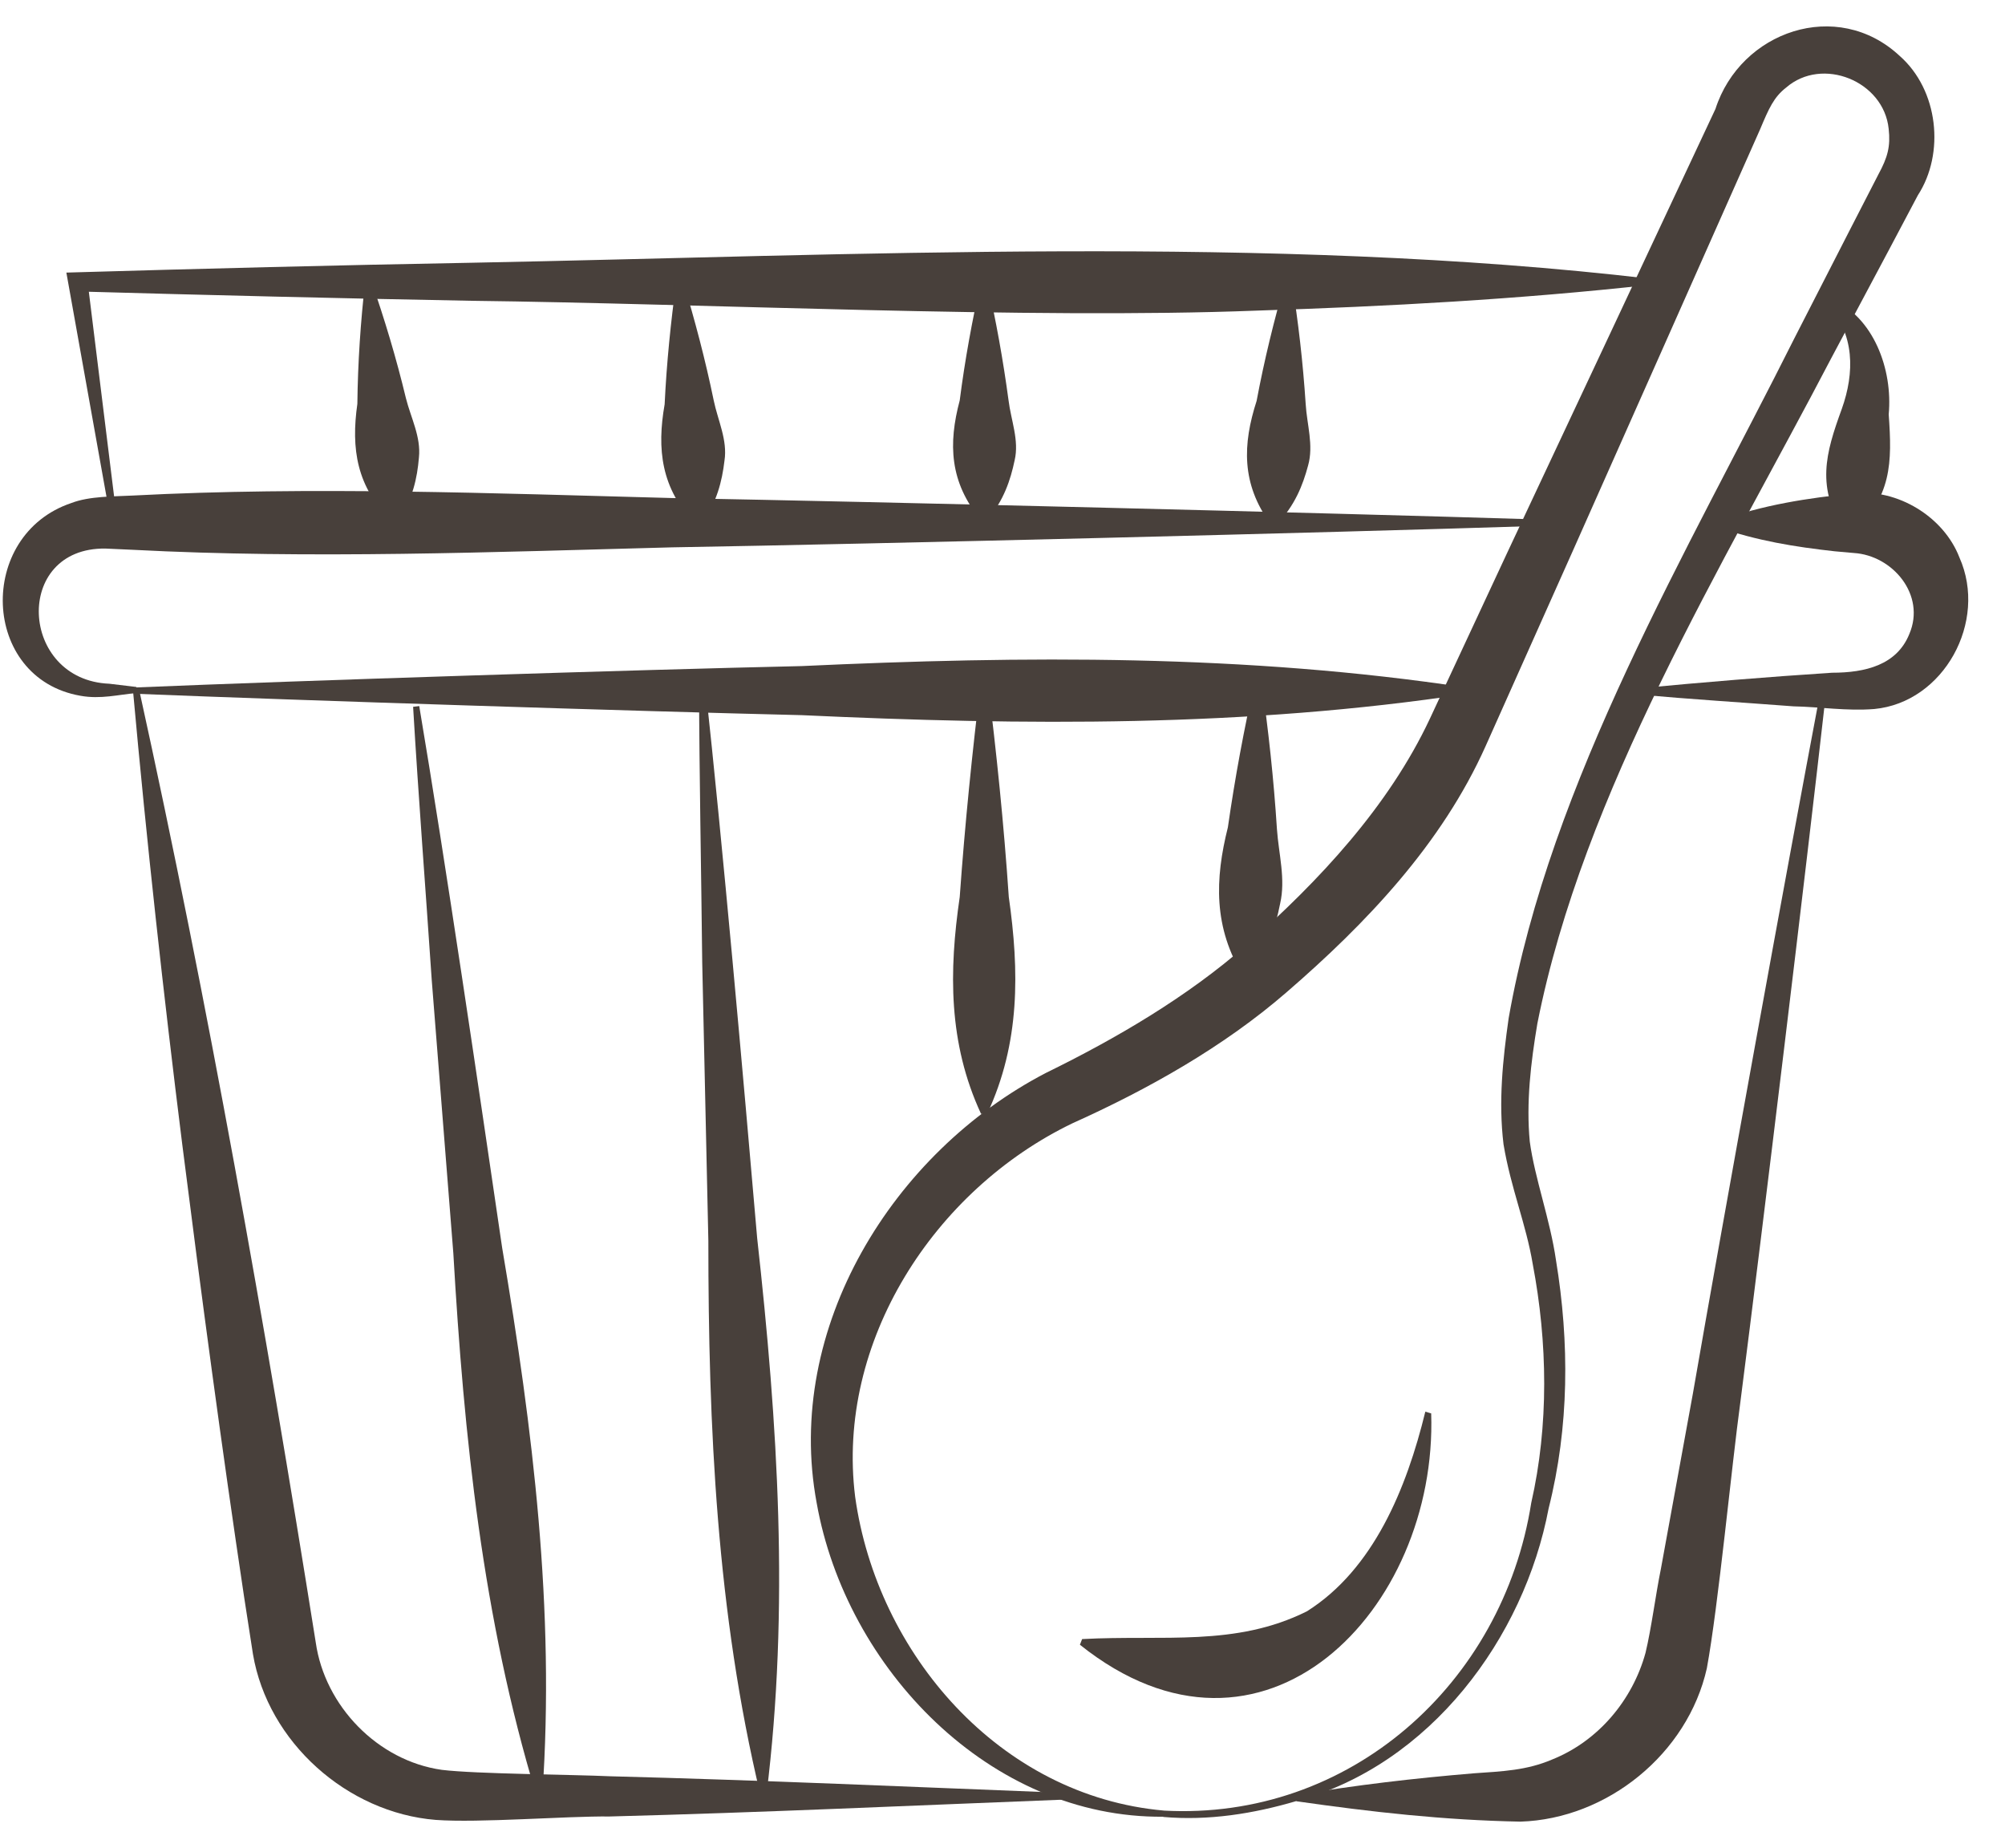
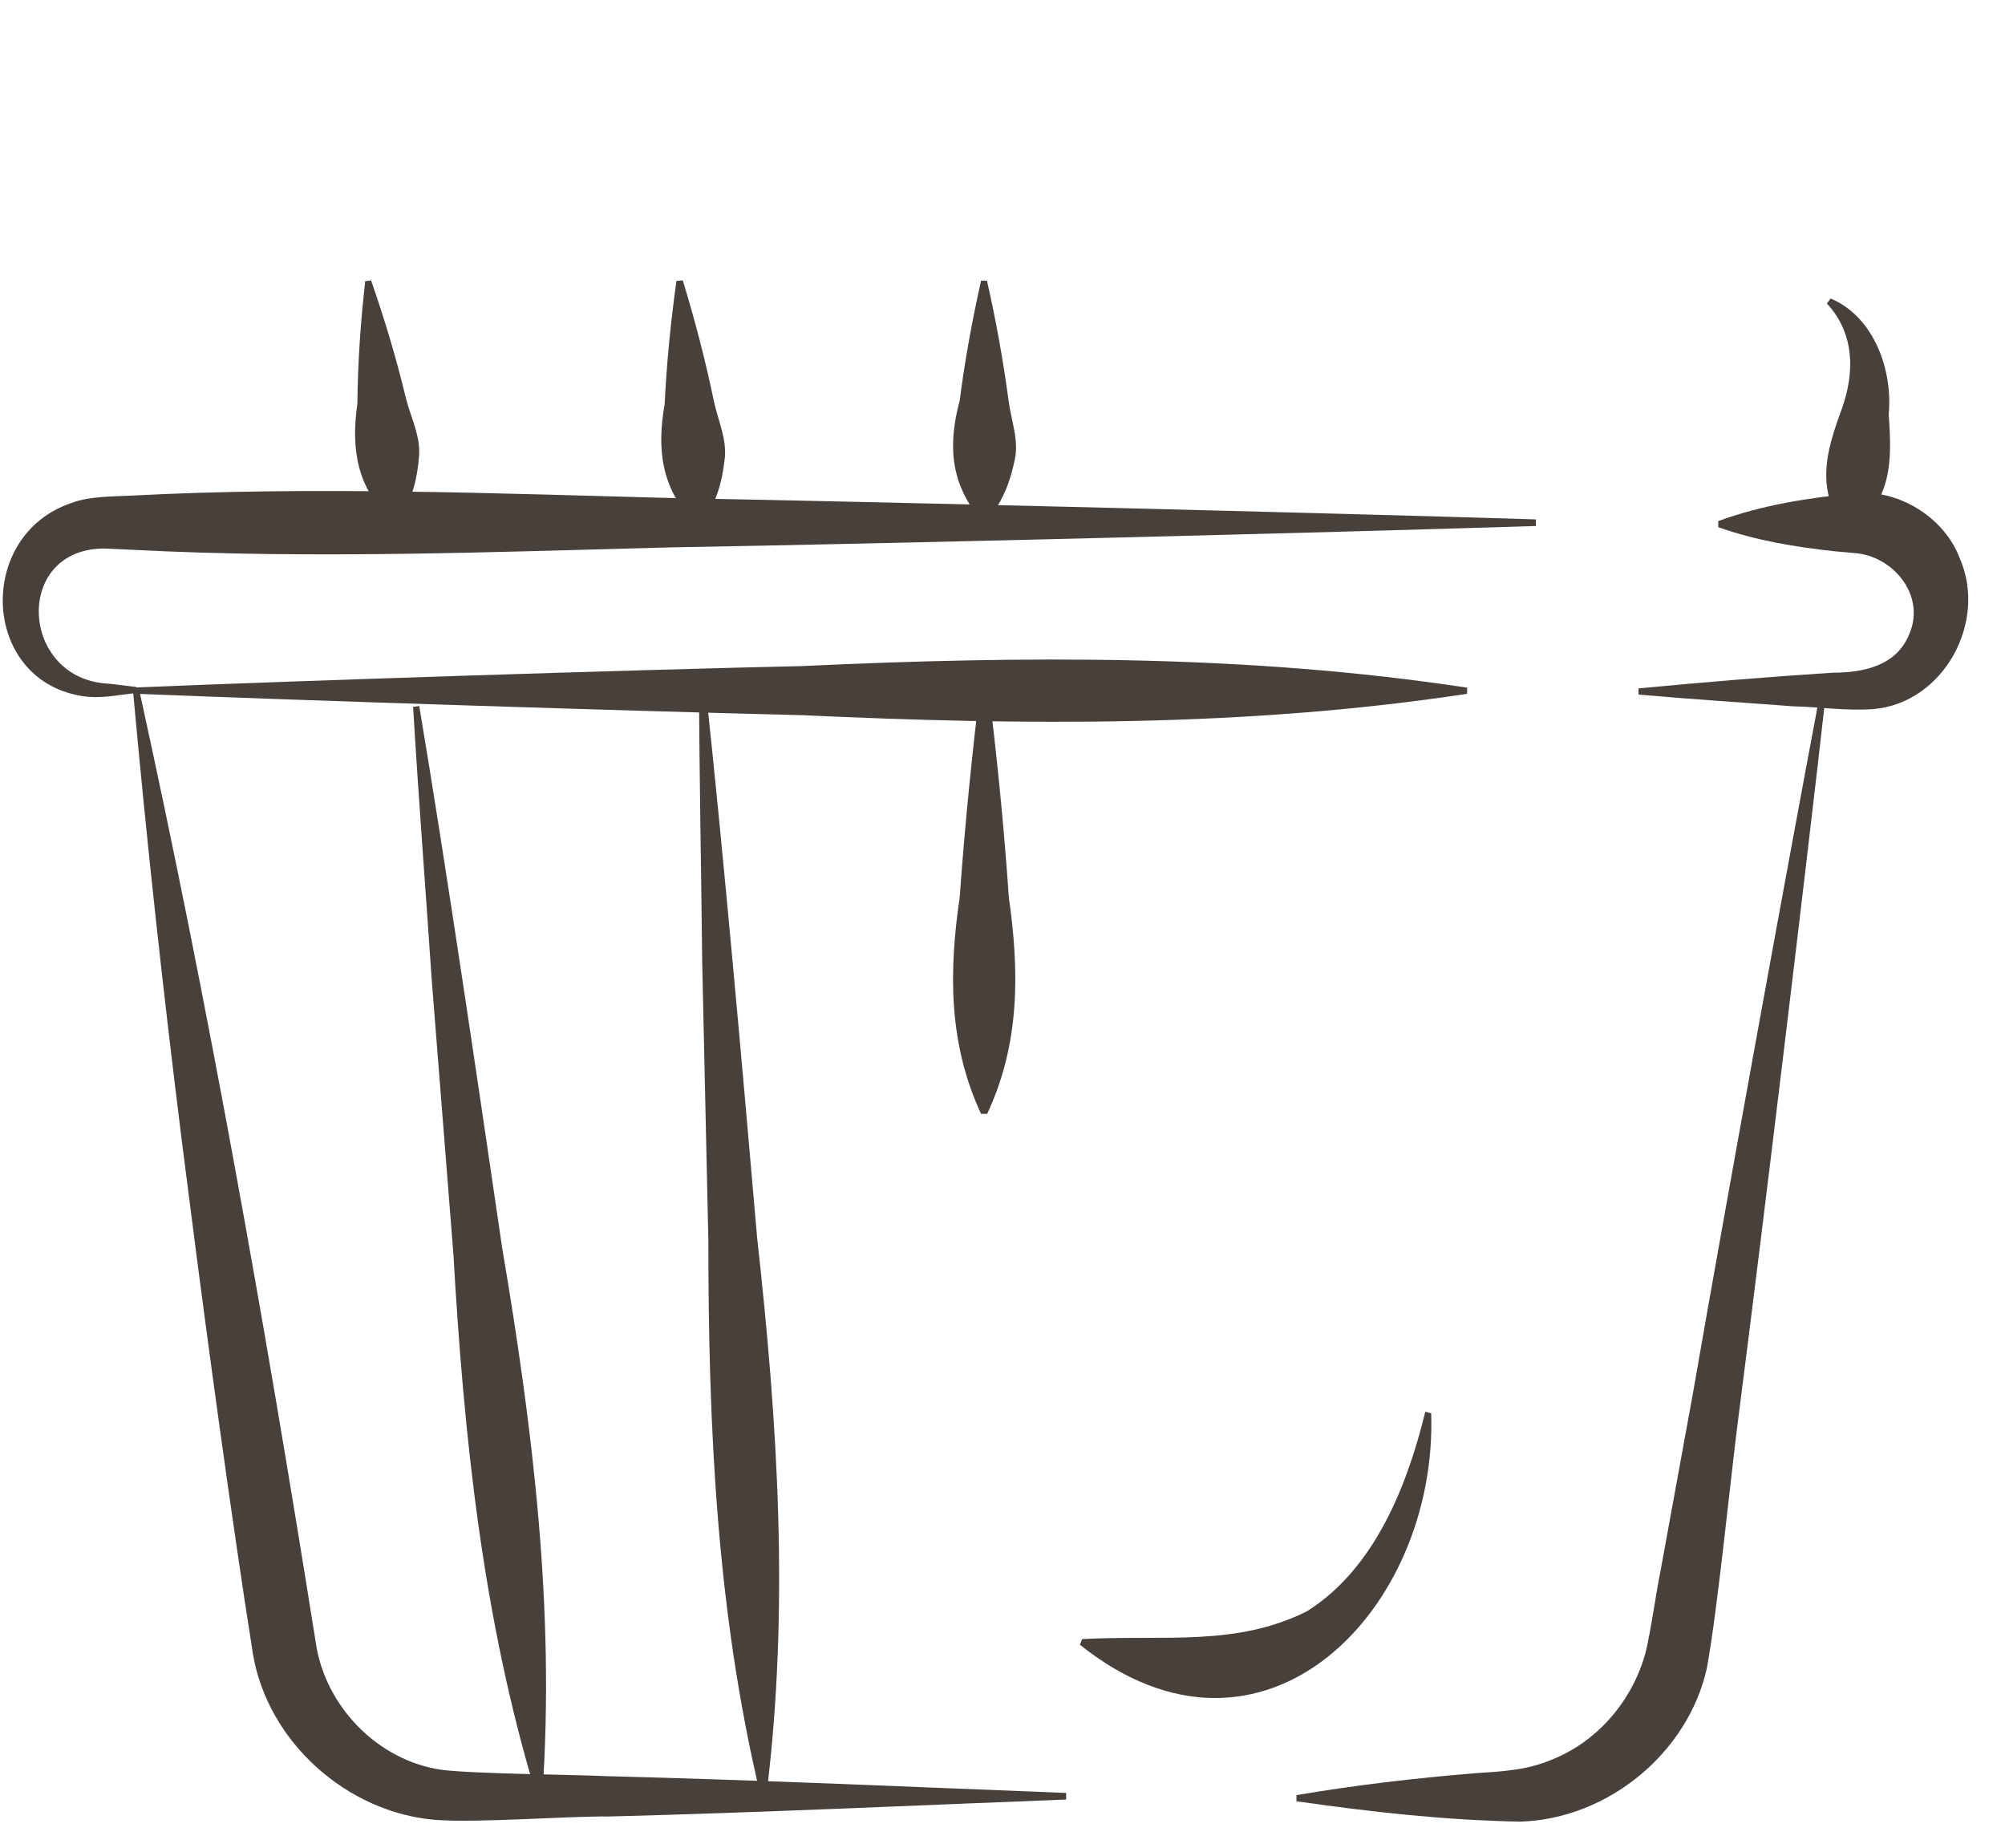
<svg xmlns="http://www.w3.org/2000/svg" width="51" height="47" viewBox="0 0 51 47" fill="none">
  <g clip-path="url(#clip0_3367_434)">
-     <path d="M2.823 13.272L1.737 7.207L1.688 6.933C5.119 6.833 8.545 6.745 11.977 6.683C21.674 6.496 32.35 5.959 41.966 7.089V7.245C38.634 7.613 35.302 7.794 31.97 7.9C26.198 8.124 17.836 7.719 11.977 7.65C8.645 7.588 5.313 7.507 1.981 7.413L2.224 7.132L2.979 13.247L2.823 13.272Z" fill="#48403B" />
    <path d="M27.113 45.769C23.244 45.919 19.376 46.1 15.507 46.2C14.396 46.188 12.187 46.368 11.083 46.287C8.836 46.106 6.815 44.316 6.434 42.069L6.209 40.615C5.635 36.79 5.124 32.959 4.637 29.115C4.157 25.278 3.732 21.428 3.383 17.565L3.539 17.54C5.305 25.571 6.74 33.664 8.032 41.776C8.262 43.386 9.604 44.783 11.239 45.014C12.106 45.12 14.583 45.133 15.513 45.177C19.382 45.276 23.25 45.451 27.119 45.601V45.757L27.113 45.769Z" fill="#48403B" />
    <path d="M46.436 17.715C45.931 22.195 44.845 31.174 44.271 35.642C44.046 37.283 43.709 40.84 43.416 42.431C42.929 44.603 40.883 46.262 38.674 46.331C36.733 46.294 34.898 46.088 32.977 45.813V45.657C34.48 45.401 35.984 45.227 37.488 45.102C38.218 45.052 38.836 45.027 39.478 44.752C40.652 44.284 41.525 43.242 41.856 42.038C42.006 41.414 42.112 40.565 42.249 39.892L43.06 35.449C43.828 31.018 45.45 22.102 46.286 17.684L46.442 17.709L46.436 17.715Z" fill="#48403B" />
    <path d="M46.569 7.594C47.661 8.056 48.148 9.397 48.042 10.539C48.129 11.762 48.129 12.655 47.087 13.584L46.931 13.566C46.188 12.386 46.432 11.544 46.85 10.396C47.174 9.485 47.187 8.493 46.469 7.719L46.563 7.594H46.569Z" fill="#48403B" />
    <path d="M10.664 17.958C11.332 21.921 12.18 27.692 12.773 31.736C13.553 36.341 14.121 40.94 13.796 45.632L13.64 45.651C12.274 41.152 11.8 36.534 11.531 31.873L10.982 24.928C10.826 22.613 10.645 20.292 10.508 17.977L10.664 17.958Z" fill="#48403B" />
    <path d="M9.439 7.132C9.783 8.118 10.082 9.116 10.325 10.127C10.45 10.626 10.712 11.113 10.656 11.637C10.612 12.161 10.5 12.686 10.132 13.247L9.976 13.266C9.065 12.392 8.928 11.406 9.09 10.271C9.102 9.229 9.171 8.193 9.29 7.151L9.446 7.132H9.439Z" fill="#48403B" />
    <path d="M17.937 17.403C18.38 21.459 18.904 27.362 19.26 31.493C19.784 36.204 20.084 40.902 19.497 45.638L19.341 45.645C18.23 41.002 18.018 36.297 18.018 31.555L17.862 24.485C17.837 22.127 17.788 19.768 17.781 17.409H17.937V17.403Z" fill="#48403B" />
    <path d="M17.368 7.132C17.674 8.137 17.942 9.154 18.154 10.183C18.26 10.695 18.51 11.194 18.428 11.718C18.366 12.242 18.235 12.773 17.848 13.322L17.692 13.335C16.812 12.424 16.706 11.419 16.906 10.283C16.956 9.235 17.062 8.187 17.206 7.145L17.361 7.132H17.368Z" fill="#48403B" />
-     <path d="M32.082 17.297C32.263 18.558 32.4 19.824 32.481 21.091C32.525 21.721 32.706 22.358 32.562 22.982C32.438 23.605 32.244 24.23 31.789 24.841H31.633C30.859 23.593 30.903 22.358 31.233 21.041C31.414 19.78 31.645 18.532 31.926 17.291H32.082V17.297Z" fill="#48403B" />
-     <path d="M32.856 7.145C33.025 8.187 33.143 9.229 33.212 10.277C33.243 10.795 33.418 11.325 33.274 11.837C33.137 12.349 32.937 12.854 32.475 13.341L32.319 13.328C31.571 12.305 31.608 11.3 31.964 10.196C32.157 9.166 32.407 8.143 32.7 7.132L32.856 7.145Z" fill="#48403B" />
    <path d="M25.117 17.297C25.348 19.131 25.535 20.972 25.66 22.813C25.928 24.697 25.953 26.526 25.11 28.329H24.954C24.118 26.526 24.137 24.697 24.412 22.813C24.543 20.972 24.73 19.131 24.954 17.297H25.11H25.117Z" fill="#48403B" />
    <path d="M25.104 7.138C25.335 8.149 25.516 9.16 25.654 10.184C25.716 10.689 25.928 11.201 25.809 11.706C25.703 12.211 25.535 12.723 25.111 13.229H24.955C24.15 12.268 24.119 11.282 24.412 10.184C24.543 9.16 24.73 8.143 24.955 7.138H25.111H25.104Z" fill="#48403B" />
-     <path d="M29.596 46.05C34.325 46.312 38.225 42.824 38.949 38.225C39.398 36.254 39.367 34.145 38.987 32.148C38.818 31.131 38.431 30.226 38.244 29.103C38.113 28.017 38.225 26.95 38.375 25.895C39.436 19.861 42.93 14.021 45.645 8.599L47.067 5.822L47.779 4.437C48.016 4 48.091 3.725 48.041 3.276C47.916 2.059 46.35 1.429 45.432 2.228C45.12 2.471 44.996 2.752 44.771 3.288L42.238 8.992C41.058 11.656 38.956 16.373 37.789 18.976C36.672 21.471 34.75 23.487 32.722 25.24C31.124 26.625 29.203 27.705 27.274 28.572C23.768 30.263 21.259 34.12 21.752 38.069C22.308 42.057 25.427 45.682 29.608 46.05L29.596 46.206C25.184 46.25 21.521 42.437 20.773 38.225C19.943 33.776 22.713 29.309 26.607 27.287C28.404 26.407 30.201 25.353 31.705 24.036C33.552 22.407 35.324 20.511 36.372 18.277C36.797 17.366 37.907 14.982 38.344 14.046L40.99 8.411L43.635 2.771C44.272 0.793 46.73 -0.062 48.322 1.423C49.307 2.29 49.476 3.9 48.783 4.967L48.053 6.346L46.587 9.098C43.823 14.395 40.272 20.136 39.105 26.033C38.937 27.031 38.818 28.048 38.912 29.034C39.037 29.964 39.43 31.018 39.579 32.054C39.923 34.145 39.916 36.285 39.392 38.363C38.768 41.657 36.385 44.883 32.978 45.807C31.88 46.131 30.738 46.312 29.589 46.212L29.602 46.056L29.596 46.05Z" fill="#48403B" />
    <path d="M41.672 17.509C43.3 17.353 44.967 17.216 46.601 17.11C47.444 17.11 48.249 16.916 48.567 16.124C48.991 15.132 48.143 14.127 47.157 14.065L46.664 14.021C45.653 13.909 44.686 13.753 43.706 13.409V13.253C44.836 12.841 45.977 12.667 47.157 12.548C48.261 12.424 49.441 13.141 49.84 14.177C50.57 15.812 49.441 17.865 47.675 18.033C46.969 18.089 46.283 17.977 45.622 17.965C44.305 17.865 42.995 17.784 41.678 17.665V17.509H41.672Z" fill="#48403B" />
    <path d="M3.461 17.484C7.685 17.309 16.165 17.035 20.39 16.941C26.049 16.679 31.69 16.636 37.318 17.49V17.646C31.69 18.501 26.049 18.451 20.39 18.189C16.172 18.089 7.673 17.815 3.461 17.646V17.49V17.484Z" fill="#48403B" />
    <path d="M39.066 13.378C33.581 13.553 22.581 13.828 17.096 13.921C12.553 14.04 7.917 14.221 3.368 13.983L2.682 13.952C0.323 13.921 0.491 17.297 2.781 17.39L3.468 17.472V17.628C3.012 17.665 2.563 17.79 2.045 17.696C-0.488 17.253 -0.607 13.603 1.82 12.792C2.276 12.617 2.894 12.629 3.368 12.604C7.917 12.367 12.553 12.548 17.096 12.667C22.562 12.767 33.594 13.041 39.066 13.21V13.366V13.378Z" fill="#48403B" />
    <path d="M36.404 35.941C36.573 40.946 32.13 45.557 27.469 41.832L27.525 41.688C29.596 41.576 31.425 41.888 33.241 40.983C34.938 39.916 35.78 37.851 36.255 35.904L36.404 35.948V35.941Z" fill="#48403B" />
  </g>
  <defs>
    <clipPath id="clip0_3367_434">
      <rect width="50" height="45.663" fill="white" transform="translate(0.062 0.668)" />
    </clipPath>
  </defs>
</svg>